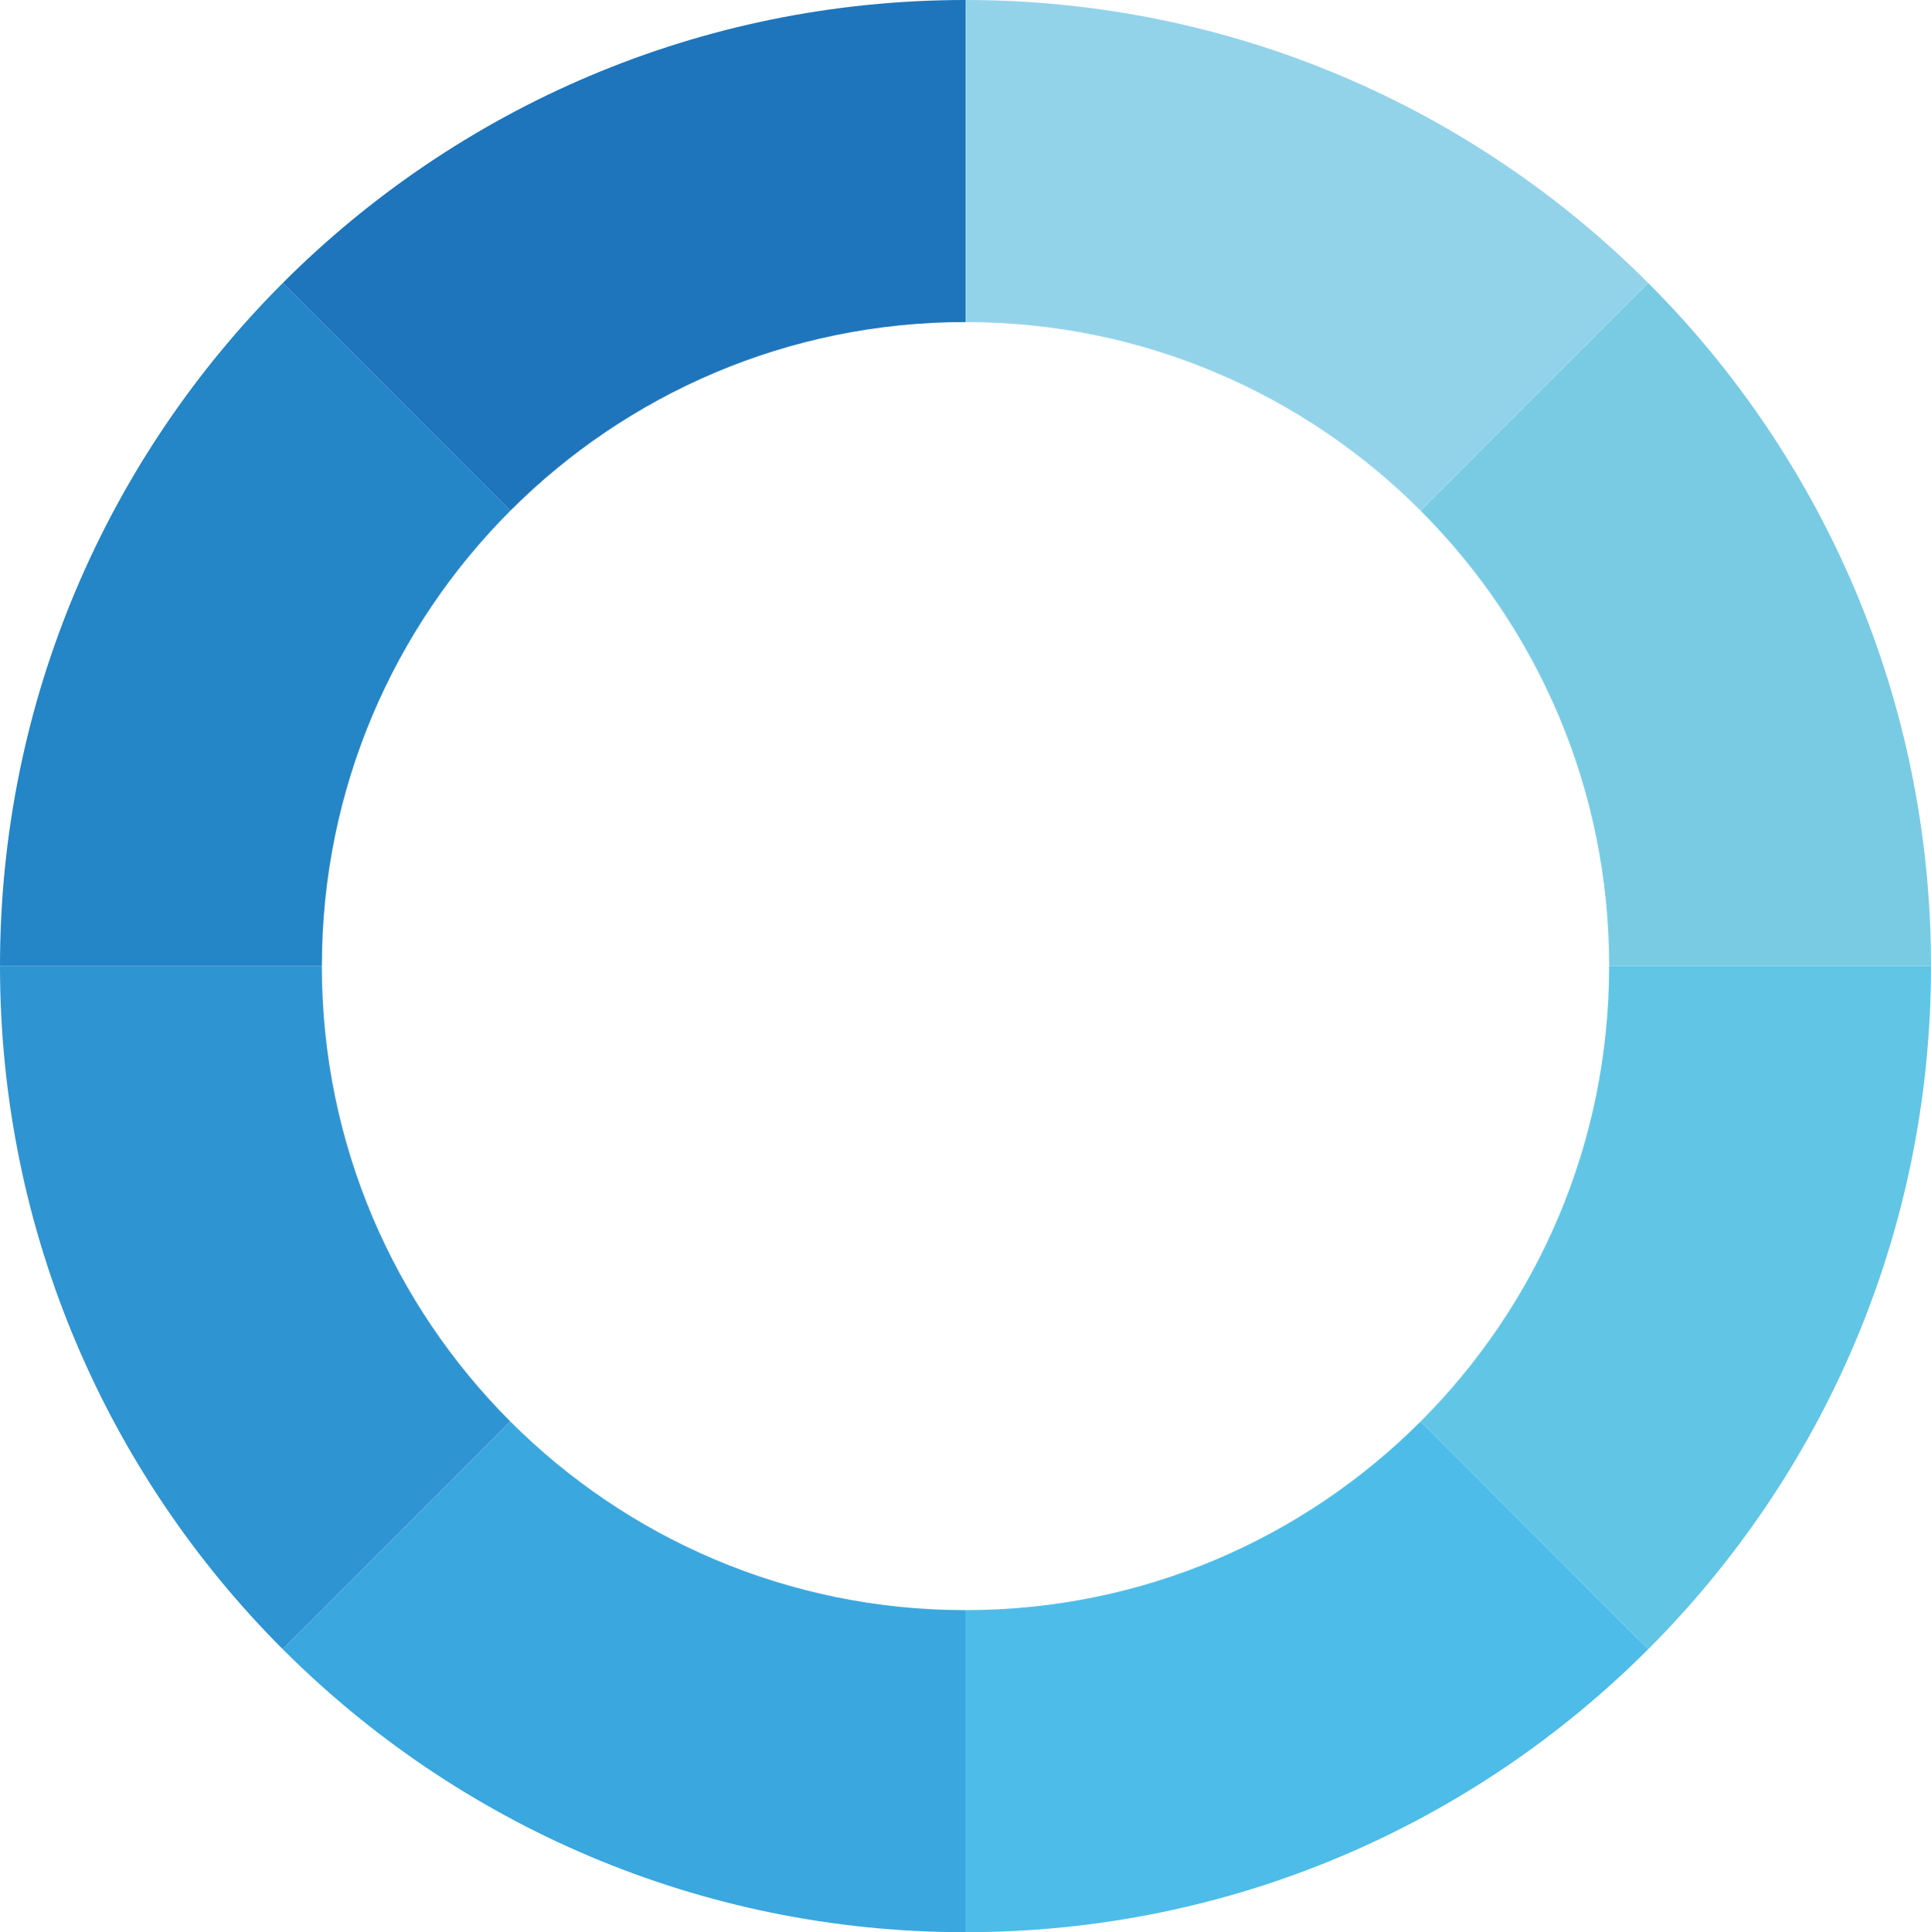
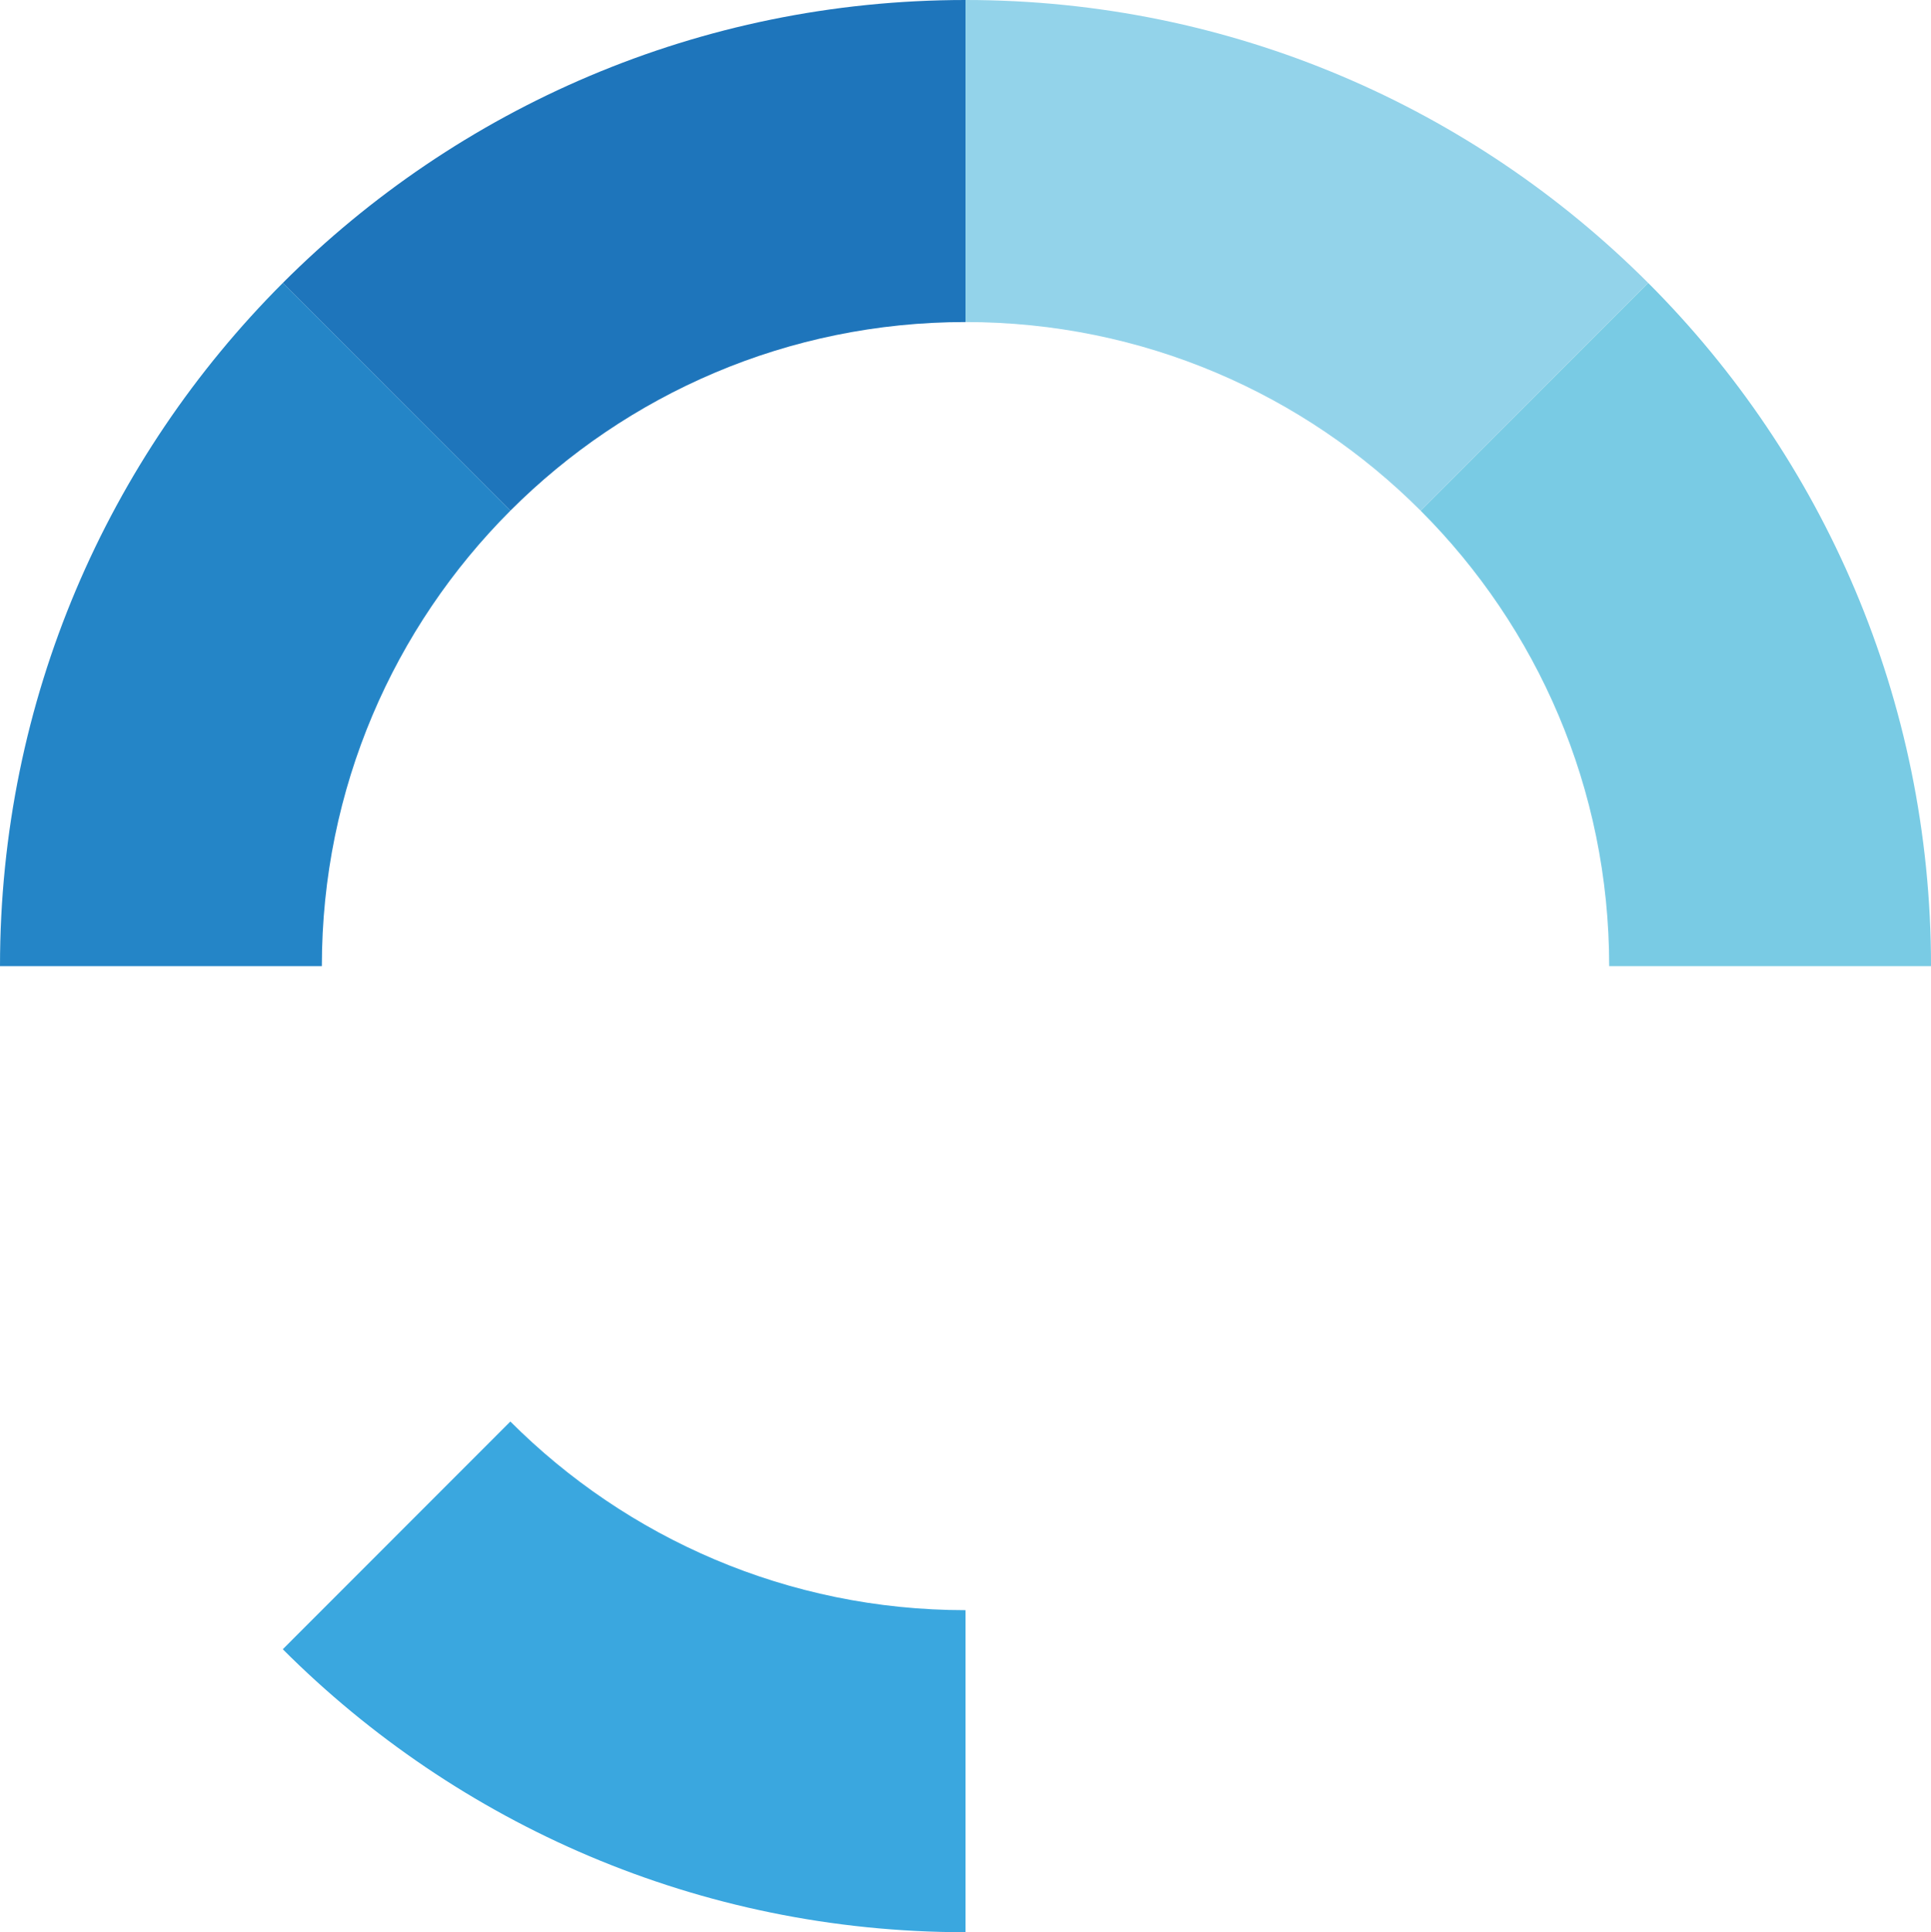
<svg xmlns="http://www.w3.org/2000/svg" version="1.1" width="1000.39" height="1000.89">
  <svg id="SvgjsSvg1005" viewBox="0 0 1000.39 1000.89">
    <path d="m500.2,166.82V0C362.07,0,237.02,56.01,146.5,146.58l117.9,117.96c60.34-60.37,143.71-97.72,235.79-97.72Z" style="fill:#1e75bb; stroke-width:0px;" />
    <path d="m264.4,264.54l-117.9-117.96C55.99,237.14,0,362.25,0,500.45h166.74c0-92.13,37.32-175.54,97.67-235.91Z" style="fill:#2485c7; stroke-width:0px;" />
    <path d="m833.66,500.45h166.74c0-138.19-55.99-263.31-146.5-353.87l-117.9,117.96c60.34,60.37,97.67,143.78,97.67,235.91Z" style="fill:#79cbe4; stroke-width:0px;" />
    <path d="m735.99,264.54l117.9-117.96C763.37,56.01,638.32,0,500.2,0v166.82c92.08,0,175.45,37.34,235.79,97.72Z" style="fill:#93d3ea; stroke-width:0px;" />
-     <path d="m166.74,500.45H0c0,138.19,55.99,263.31,146.5,353.87l117.9-117.96c-60.34-60.37-97.67-143.78-97.67-235.91Z" style="fill:#2f94d2; stroke-width:0px;" />
-     <path d="m500.2,834.07v166.82c138.13,0,263.17-56.01,353.69-146.58l-117.9-117.96c-60.34,60.37-143.71,97.72-235.79,97.72Z" style="fill:#4dbce8; stroke-width:0px;" />
-     <path d="m833.66,500.45c0,92.13-37.32,175.54-97.67,235.91l117.9,117.96c90.52-90.56,146.5-215.67,146.5-353.87h-166.74Z" style="fill:#61c5e6; stroke-width:0px;" />
    <path d="m264.4,736.36l-117.9,117.96c90.52,90.56,215.57,146.58,353.69,146.58v-166.82c-92.08,0-175.45-37.34-235.79-97.72Z" style="fill:#3aa7df; stroke-width:0px;" />
  </svg>
  <style>@media (prefers-color-scheme: light) { :root { filter: none; } }
@media (prefers-color-scheme: dark) { :root { filter: none; } }
</style>
</svg>